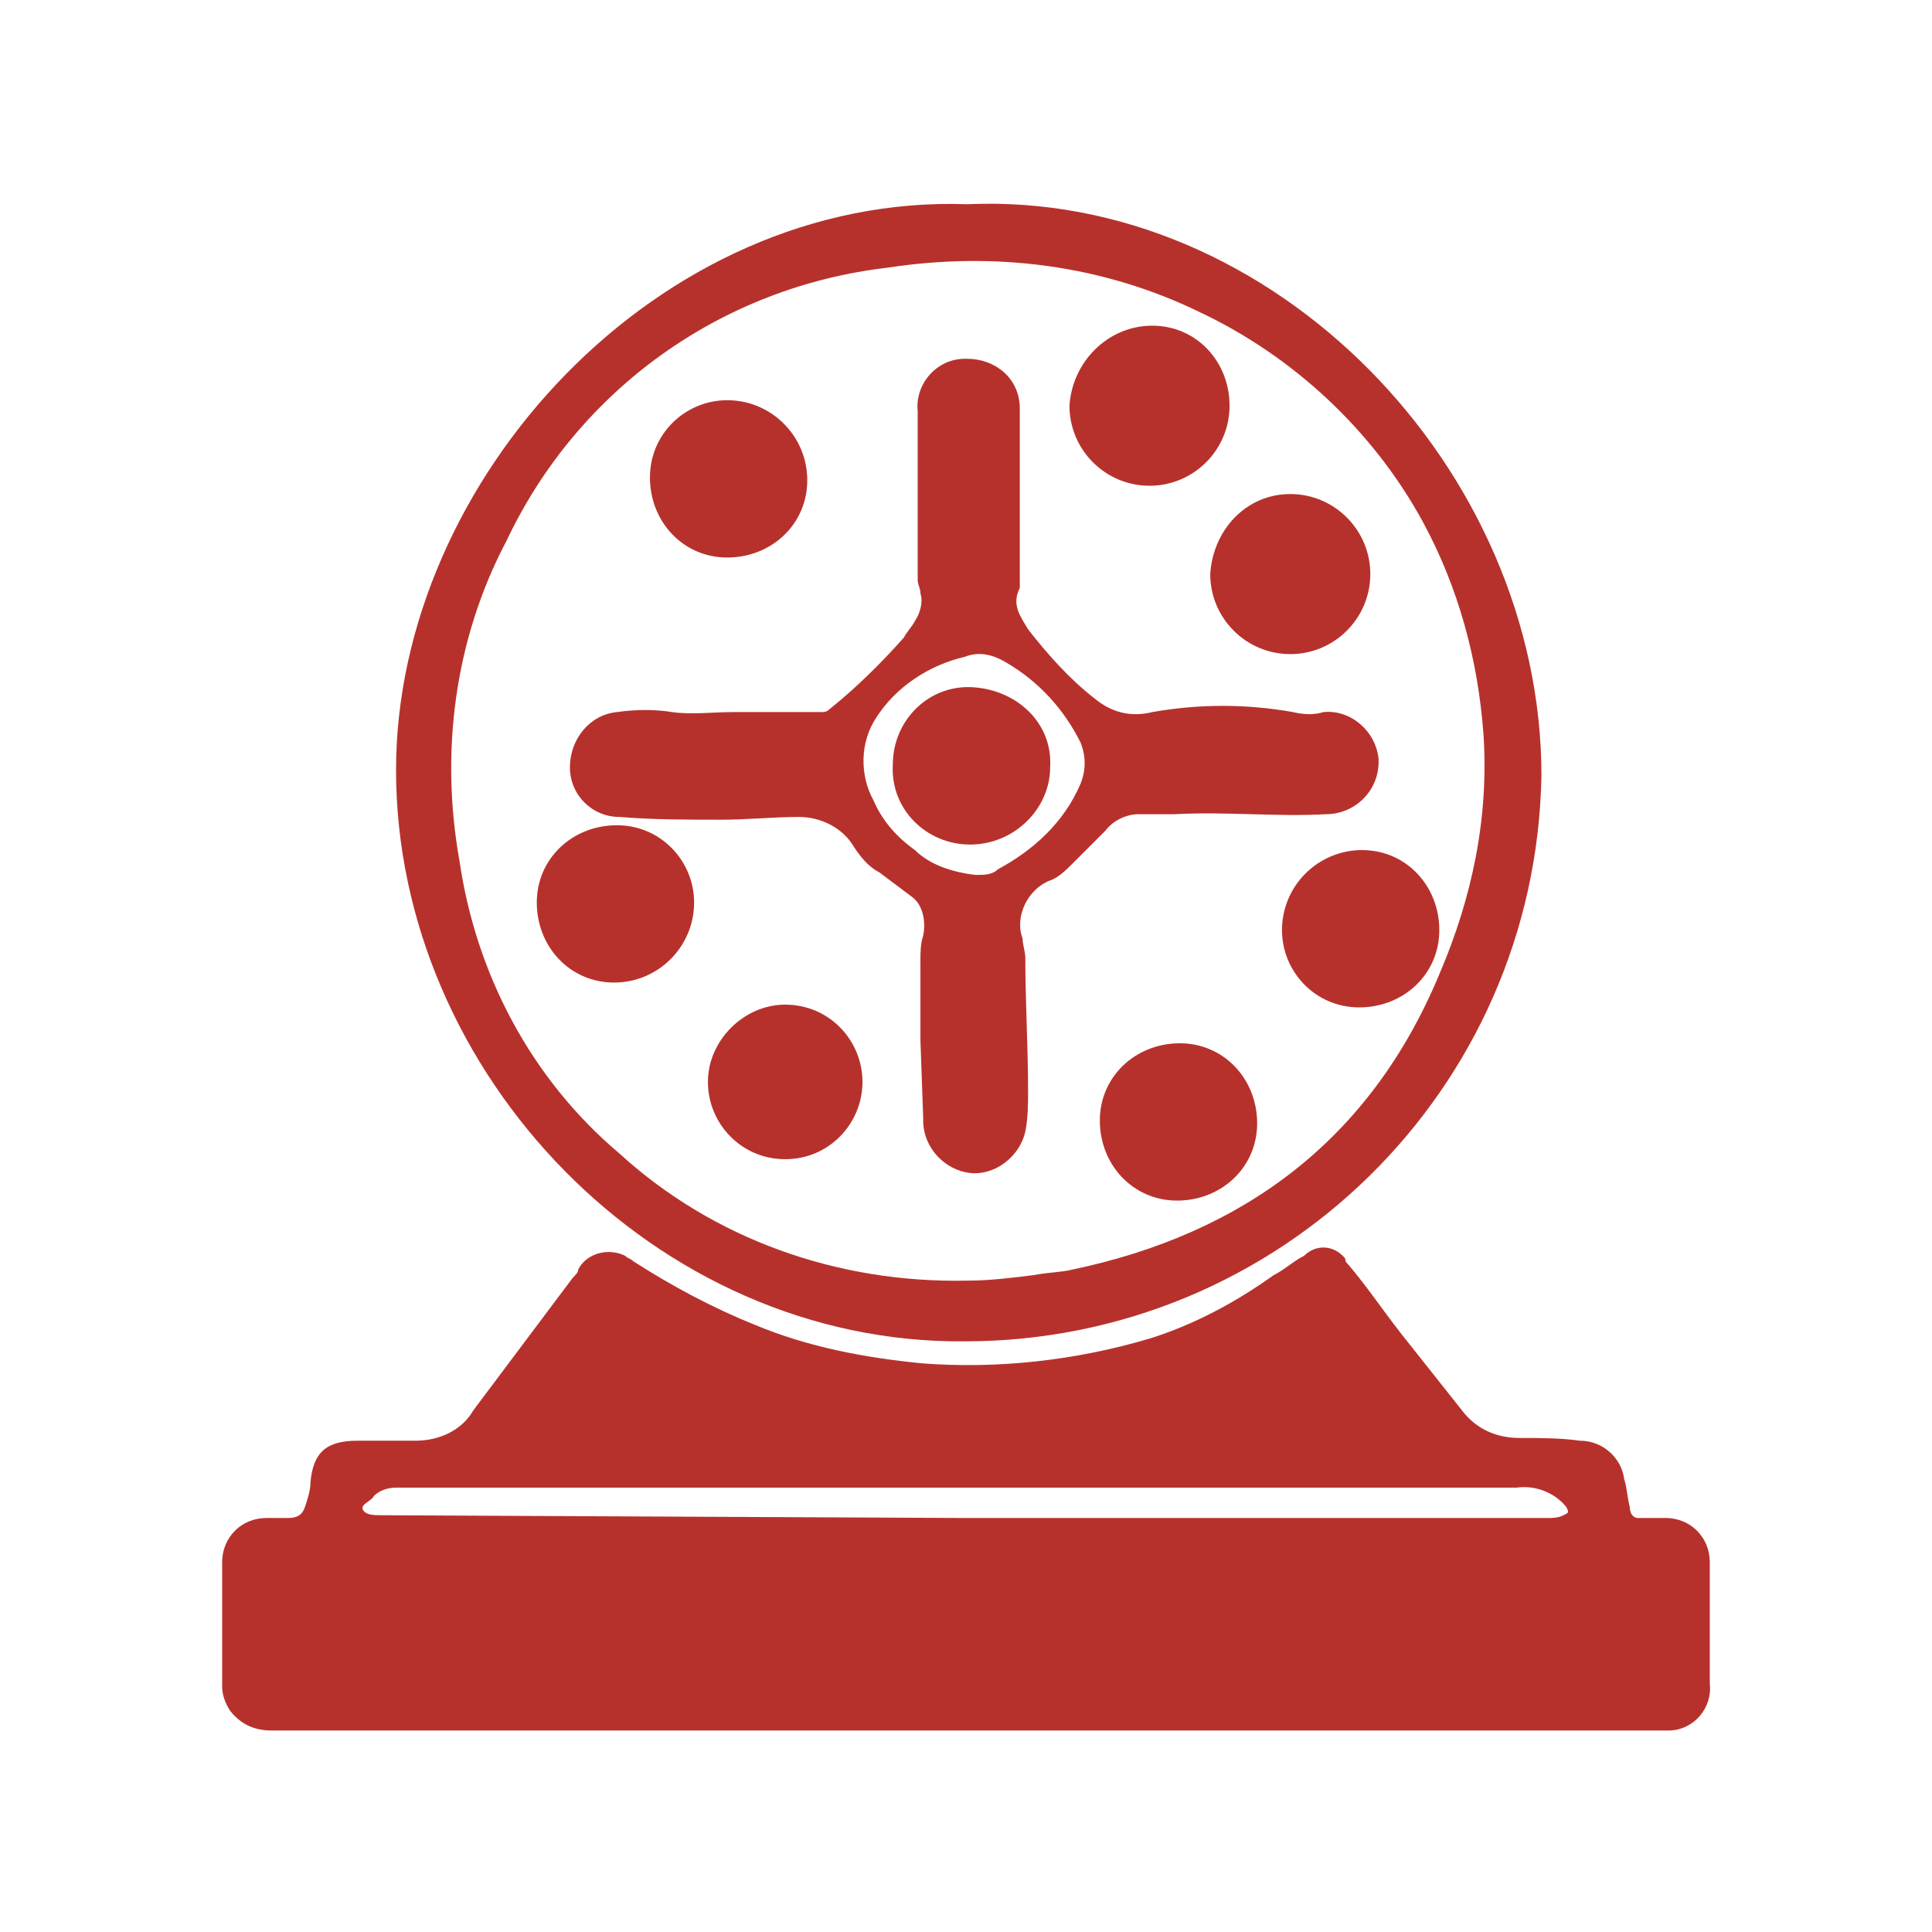
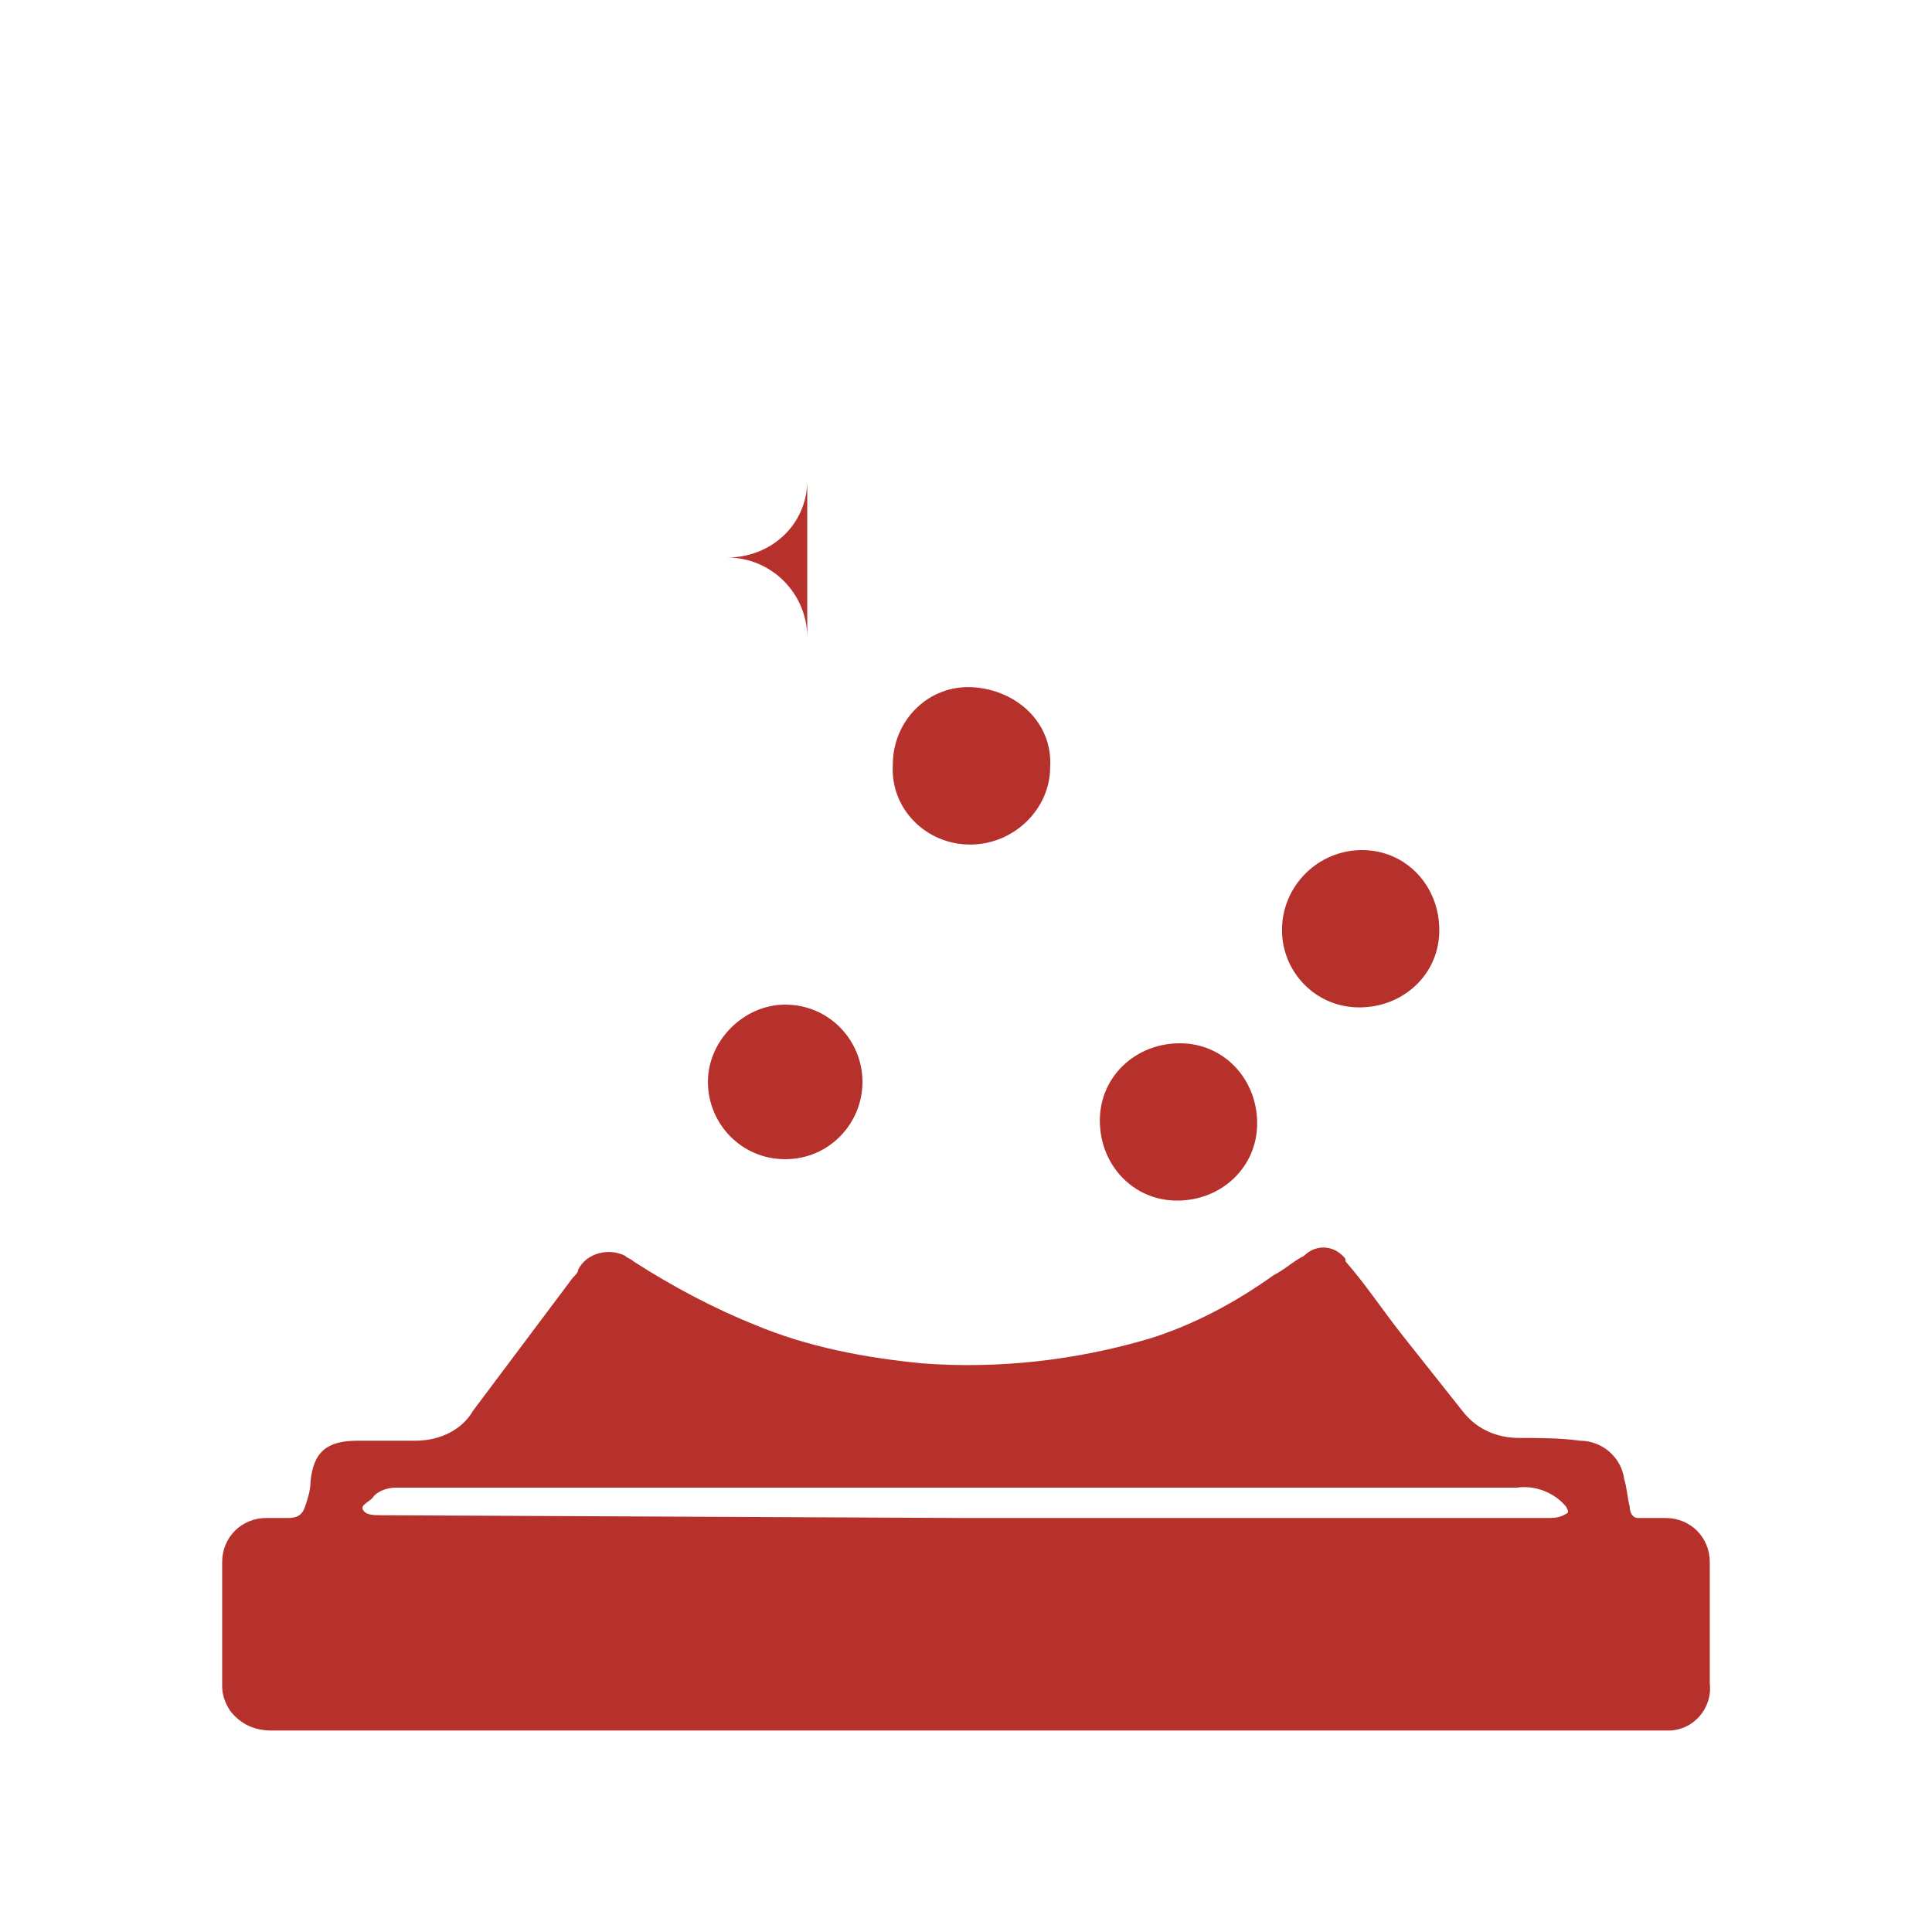
<svg xmlns="http://www.w3.org/2000/svg" viewBox="0 0 70 70">
  <g fill="#b7312c" transform="translate(1.449)">
    <path d="m33.5 55h21.1c.2 0 .4 0 .6-.1s.2-.1.1-.3c-.4-.5-1.1-.8-1.8-.7-.2 0-.3 0-.5 0-13.4 0-26.7 0-40.1 0-.3 0-.6.1-.8.3-.1.2-.5.3-.4.5s.4.2.7.2zm0 7.7c-8.4 0-16.7 0-25.1 0-.6 0-1.1-.2-1.5-.7-.2-.3-.3-.6-.3-.9 0-1.5 0-3 0-4.5 0-.9.7-1.6 1.6-1.6h.8c.3 0 .5-.1.6-.4s.2-.6.2-.9c.1-1.1.6-1.5 1.7-1.5h2.1c.9 0 1.7-.4 2.1-1.1l3.6-4.8c.1-.1.2-.2.2-.3.3-.6 1.1-.8 1.7-.5.1.1.2.1.3.2 1.4.9 2.9 1.7 4.4 2.3 1.9.8 4 1.2 6.1 1.4 2.7.2 5.5-.1 8.2-.9 1.6-.5 3.1-1.3 4.5-2.3.4-.2.7-.5 1.1-.7.4-.4 1-.4 1.4 0 .1.1.1.1.1.2.7.8 1.3 1.7 2 2.6.8 1 1.5 1.9 2.3 2.9.5.6 1.2.9 2 .9.7 0 1.5 0 2.2.1.8 0 1.5.6 1.6 1.4.1.3.1.6.2 1 0 .2.1.4.3.4h.1.9c.9 0 1.6.7 1.6 1.6v4.4c.1.9-.6 1.7-1.5 1.7-.1 0-.1 0-.2 0-8.5 0-16.9 0-25.3 0" />
-     <path d="m33.6 46.4c.8 0 1.6-.1 2.4-.2.5-.1 1-.1 1.4-.2 6.2-1.3 10.8-4.7 13.3-10.7 1.2-2.8 1.8-5.7 1.6-8.7-.2-2.7-.9-5.3-2.2-7.7-1.8-3.3-4.7-6-8.1-7.6-3.5-1.7-7.4-2.2-11.3-1.6-6 .7-11.2 4.4-13.8 9.9-1.9 3.6-2.4 7.7-1.7 11.6.6 4.1 2.6 7.9 5.8 10.6 3.4 3.1 7.9 4.7 12.6 4.6m-.1 2.2c-11.2.1-20.6-9.7-20.6-20.7 0-10.5 9.5-20.9 20.7-20.5 11.1-.5 20.8 9.6 20.8 20.7-.2 11.4-9.5 20.5-20.9 20.5" />
-     <path d="m33.9 31.7c.3 0 .6 0 .8-.2 1.3-.7 2.4-1.7 3-3.1.2-.5.2-1 0-1.5-.6-1.2-1.5-2.2-2.7-2.9-.5-.3-1-.4-1.5-.2-1.3.3-2.5 1.1-3.2 2.2-.6.9-.6 2.1-.1 3 .3.7.8 1.3 1.5 1.8.5.5 1.3.8 2.2.9m-2 6c0-1 0-1.9 0-2.9 0-.3 0-.6.1-.9.1-.5 0-1.1-.4-1.4s-.8-.6-1.2-.9c-.4-.2-.7-.6-.9-.9-.4-.7-1.2-1.1-2-1.1-.9 0-1.9.1-2.8.1-1.2 0-2.5 0-3.7-.1-1 0-1.8-.8-1.8-1.8s.7-1.9 1.7-2c.7-.1 1.4-.1 2 0 .7.1 1.5 0 2.2 0h3.2c.1 0 .2 0 .3-.1 1-.8 1.9-1.7 2.7-2.6.1-.2.3-.4.4-.6.2-.3.3-.7.2-1 0-.2-.1-.3-.1-.5 0-2 0-4.1 0-6.1-.1-1 .7-1.9 1.7-1.9h.1c1 0 1.9.7 1.9 1.8v.1 6.2.2c-.3.6 0 1 .3 1.5.7.9 1.5 1.8 2.4 2.5.6.5 1.3.7 2.1.5 1.7-.3 3.4-.3 5.1 0 .4.1.8.1 1.1 0 1-.1 1.9.7 2 1.7v.1c0 1.1-.9 1.9-1.9 1.9-1.8.1-3.6-.1-5.5 0-.4 0-.9 0-1.3 0s-.9.2-1.2.6c-.4.4-.8.8-1.2 1.2-.2.2-.5.5-.8.6-.8.3-1.3 1.3-1 2.1 0 .2.1.5.1.7 0 1.6.1 3.2.1 4.8 0 .5 0 1-.1 1.5-.2.9-1.1 1.6-2 1.5s-1.7-.9-1.7-1.9v-.1z" />
-     <path d="m40.3 11.8c1.6 0 2.8 1.3 2.8 2.9s-1.3 2.9-2.9 2.9-2.9-1.3-2.9-2.9c.1-1.6 1.4-2.9 3-2.9z" />
-     <path d="m45.3 17.9c1.6 0 2.9 1.3 2.9 2.9s-1.3 2.9-2.9 2.9-2.9-1.3-2.9-2.9c.1-1.6 1.3-2.9 2.9-2.9" />
-     <path d="m20.8 35.6c-1.6 0-2.8-1.3-2.8-2.9s1.3-2.8 2.9-2.8 2.8 1.3 2.8 2.8c0 1.6-1.3 2.9-2.9 2.9z" />
    <path d="m47.9 30.8c1.6 0 2.8 1.3 2.8 2.9s-1.3 2.8-2.9 2.8-2.8-1.3-2.8-2.8c0-1.6 1.3-2.9 2.9-2.9z" />
    <path d="m41.2 43.5c-1.6 0-2.8-1.3-2.8-2.9s1.3-2.8 2.9-2.8 2.8 1.3 2.8 2.9-1.3 2.8-2.9 2.8c.1 0 .1 0 0 0" />
-     <path d="m27.8 17.4c0 1.6-1.3 2.8-2.9 2.8s-2.8-1.3-2.8-2.9 1.3-2.8 2.8-2.8c1.6 0 2.9 1.3 2.9 2.9 0-.1 0-.1 0 0" />
+     <path d="m27.8 17.4c0 1.6-1.3 2.8-2.9 2.8c1.6 0 2.9 1.3 2.9 2.9 0-.1 0-.1 0 0" />
    <path d="m27 42c-1.6 0-2.8-1.3-2.8-2.8s1.3-2.8 2.8-2.8c1.6 0 2.8 1.3 2.8 2.8s-1.2 2.8-2.8 2.8z" />
    <path d="m33.7 30.6c-1.6 0-2.9-1.3-2.8-2.9 0-1.6 1.3-2.9 2.9-2.8s2.9 1.3 2.8 2.9c0 1.5-1.3 2.8-2.9 2.8z" />
  </g>
</svg>